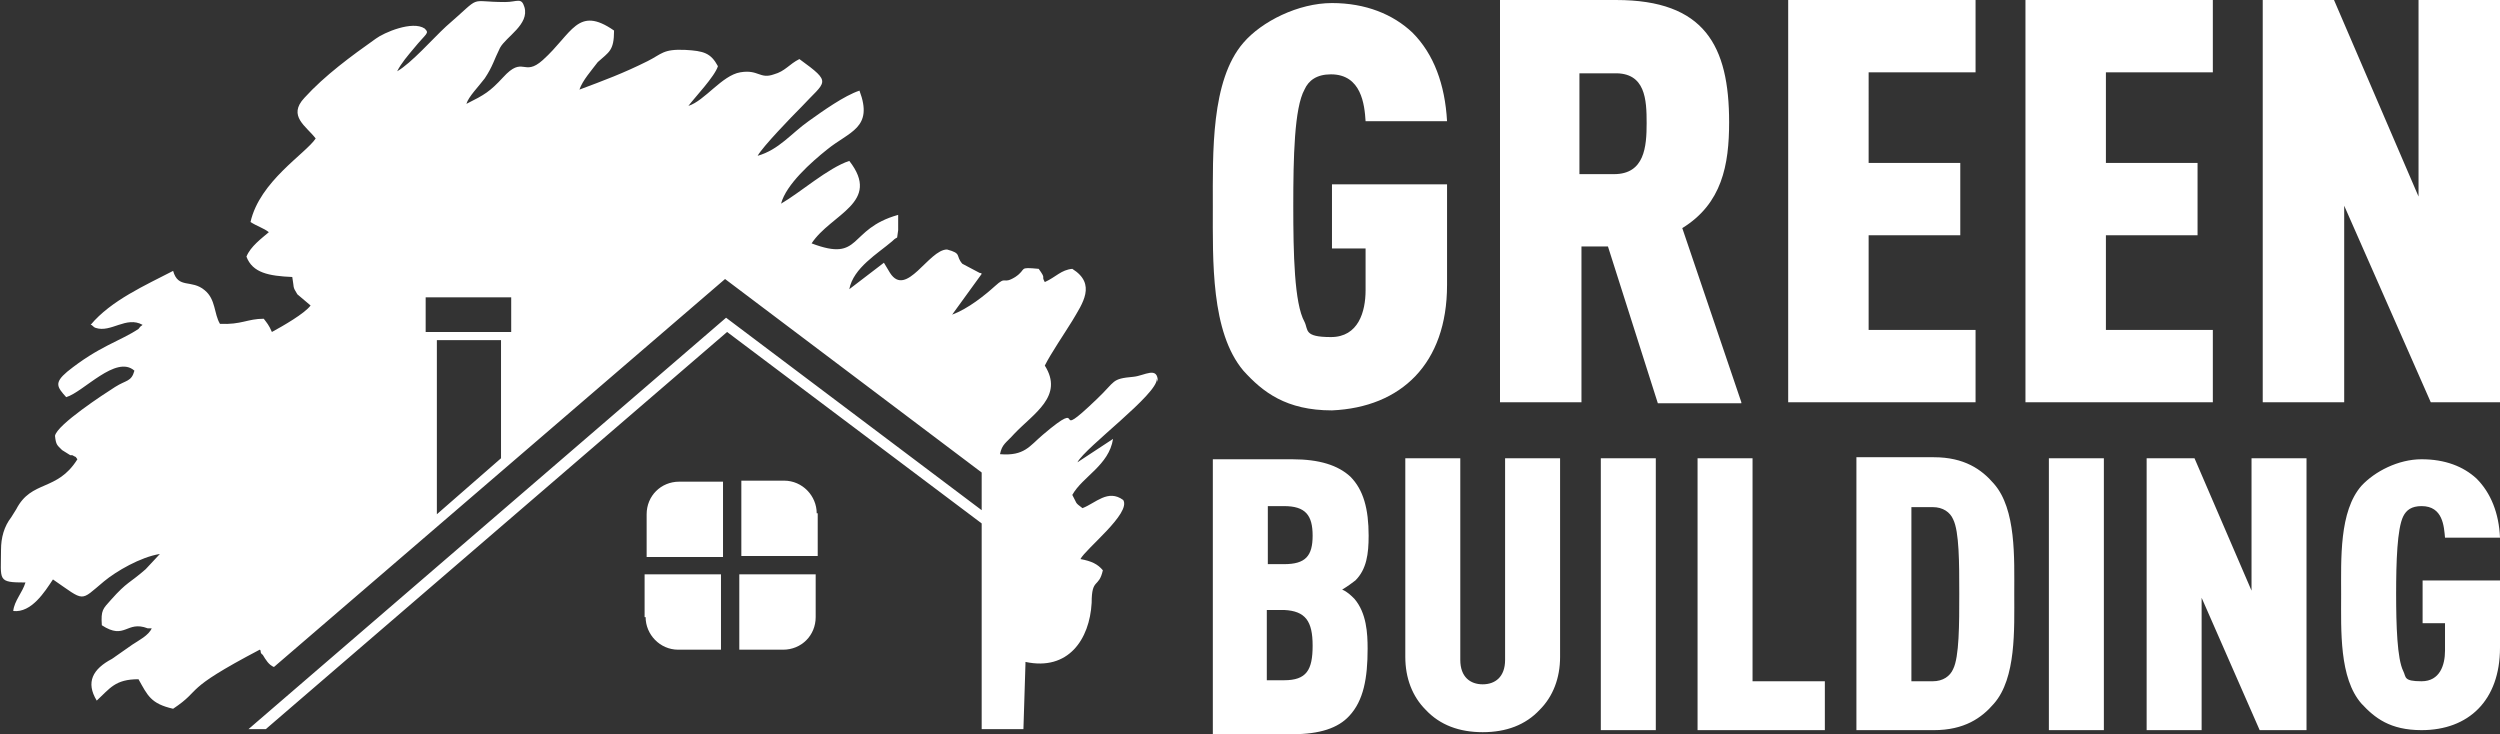
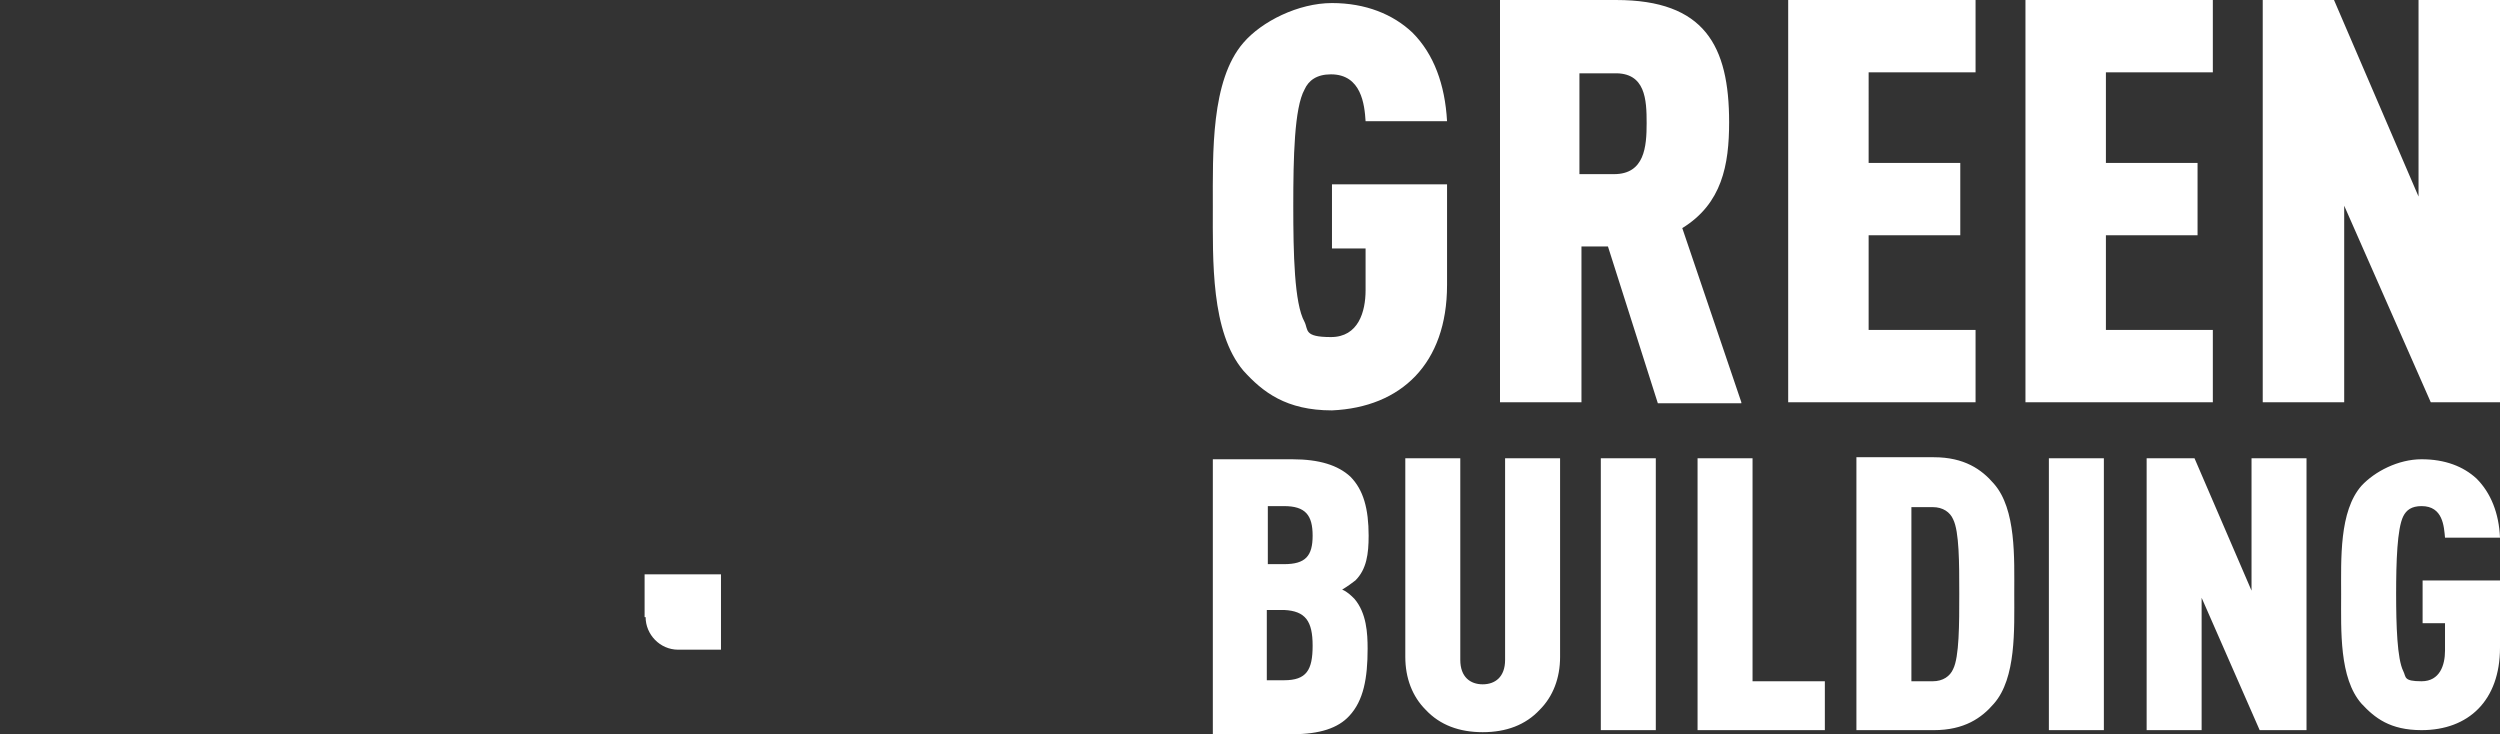
<svg xmlns="http://www.w3.org/2000/svg" id="Layer_1" viewBox="0 0 245.5 72.1">
  <rect x="0" y="0" width="245.5" height="72.1" fill="#333333" stroke="none" />
  <defs>
    <style>      .st0, .st1 {        fill: #fff;      }      .st1 {        fill-rule: evenodd;      }    </style>
  </defs>
  <g>
-     <path class="st1" d="M72.7,63.8h4.2c1.8,0,3.2-1.4,3.2-3.2v-4.2h-7.5v7.4h.1Z" />
-     <path class="st1" d="M70.9,47.3h-4.2c-1.8,0-3.2,1.4-3.2,3.2v4.2h7.5v-7.4h-.1Z" />
    <path class="st1" d="M63.4,60.6c0,1.7,1.4,3.2,3.2,3.2h4.2v-7.4h-7.5v4.2h.1Z" />
-     <path class="st1" d="M80.2,50.4c0-1.7-1.4-3.2-3.2-3.2h-4.2v7.4h7.5v-4.2h-.1Z" />
-     <path class="st1" d="M113.7,37.5c0-1.6-1.3-.6-2.4-.5-2.2.2-1.7.4-3.6,2.2-4.8,4.6-.6-.5-5.3,3.5-1.3,1.1-1.8,2.1-4.2,1.9.2-1,.6-1.1,1.4-2,1.9-2,4.9-3.7,3-6.7.6-1.2,1.9-3.1,2.7-4.4,1-1.7,2.4-3.6,0-5.1-1.1.1-1.6.8-2.7,1.3-.4-.7.2-.2-.6-1.3-2.1-.2-1.1,0-2.3.8-1.3.8-.8-.2-2,.9-1,.9-2.6,2.2-4.2,2.8l2.9-4s0-.1-.2-.1l-1.7-.9c-.7-.8,0-1-1.5-1.4-1.8,0-4,4.8-5.6,2.3l-.6-1-3.4,2.6c.4-2.1,2.8-3.5,4.2-4.7.7-.7.4.1.6-1.1,0-.5,0-1,0-1.5-5,1.4-3.5,4.7-8.5,2.8,1.9-2.9,6.9-4,3.7-8.1-2.1.7-4.8,3.1-6.7,4.2.5-1.9,3-4.1,4.5-5.3,2.2-1.8,4.6-2.1,3.2-5.8-1.5.5-3.6,2-5,3-1.7,1.2-2.9,2.8-5,3.4.5-.9,3.3-3.8,4.3-4.8,2.4-2.6,3.1-2.3-.2-4.7-1,.5-1.4,1.2-2.5,1.5-1.4.5-1.5-.5-3.3-.2s-3.5,2.8-5.1,3.3c.6-.8,2.6-2.9,2.9-3.9-.7-1.3-1.4-1.5-3.2-1.6-2.2-.1-2.3.4-3.7,1.1-2.4,1.2-4.3,1.9-6.7,2.8.3-.9,1.2-1.9,1.8-2.7,1.1-1,1.6-1.1,1.6-3.1-3.6-2.5-4.1.3-7,2.9-1.9,1.7-1.9-.5-3.9,1.7-1.3,1.4-1.8,1.7-3.6,2.6.2-.7,1.2-1.7,1.8-2.5.8-1.2.9-1.8,1.5-3,.6-1.1,2.9-2.3,2.4-4-.3-1-.7-.5-1.9-.5-3.8,0-2.1-.8-5.8,2.4-1.3,1.2-3.4,3.6-4.8,4.4.4-.8,1.1-1.6,1.6-2.2,1.3-1.6,1.6-1.5,1.1-2-1.2-.8-4,.4-4.8,1-2.4,1.7-5,3.6-7,5.8-1.7,1.8.2,2.8,1.1,4-1,1.5-5.5,4.2-6.4,8.2.6.4,1.3.6,1.8,1-.7.6-1.8,1.4-2.2,2.4.6,1.6,2.2,1.9,4.5,2,.2,1.1,0,.9.5,1.7l1.3,1.1c-.6.8-2.7,2-3.8,2.6-.3-.7-.5-.9-.8-1.3-1.6,0-2.2.6-4.3.5-.6-1-.4-2.4-1.5-3.3-1.3-1.1-2.6-.1-3.1-1.9-2.7,1.4-6.1,2.9-8.1,5.3.2,0,.2.2.5.3,1.5.5,3-1.2,4.6-.3-.2.2-.1,0-.4.4-1.8,1.2-3.9,1.7-7,4.2-1.3,1.1-1,1.5-.1,2.5,1.7-.5,4.9-4.2,6.7-2.6-.3,1.1-.8.9-1.9,1.6-1.1.7-5.7,3.7-5.9,4.8.1.9.2.9.7,1.4l.8.5s.1,0,.2,0c.5.3.2,0,.5.4-2,3.2-4.5,2-6,4.9l-.5.8c-.7.9-1,2-1,3.2,0,3-.4,3.2,2.4,3.2-.3,1-1.1,1.8-1.2,2.8,1.8.2,3.1-1.9,3.9-3.1,3.2,2.2,2.6,2.2,5,.2,1.2-1,3.6-2.4,5.5-2.7l-1.4,1.5c-1.6,1.4-1.8,1.2-3.4,3-.8.9-1,1-.9,2.5,2.3,1.5,2.4-.5,4.5.3.1,0,.2,0,.2,0,.1,0,.1,0,.2,0-.3.7-1.3,1.2-1.9,1.6l-2,1.4c-1.9,1-2.6,2.3-1.5,4.1,1.3-1.2,1.8-2.1,4.1-2.1.9,1.6,1.2,2.4,3.4,2.9,3-2,.7-1.7,8.5-5.8,0,0,.1,0,.1.2s.2.3.2.3c.3.5.6,1,1.1,1.2l44.3-38.1,25.2,19v3.7l-25.1-18.9-46.9,40.4h1.7l45.3-39,25,18.8v20.2h4.1l.2-6.4c0,0,0,0,0-.2,4.2.9,6.3-2.2,6.5-5.8,0-2.5.7-1.4,1.1-3.2-.5-.6-1.1-.9-2.2-1.1.5-1,5-4.5,4.2-5.8-1.5-1.1-2.7.3-4,.8-.8-.6-.5-.4-1-1.3,1-1.8,3.6-2.9,4-5.5l-3.5,2.3c.8-1.5,7.9-6.7,7.8-8.2ZM49.2,45l-6.3,5.5v-17.1h6.3v11.6ZM50.2,32.6h-8.4v-3.4h8.4v3.4Z" />
  </g>
  <path class="st0" d="M245.5,39.5V0h-8v19.3L229.2,0h-7v39.5h8v-19.3l8.5,19.3h6.8M217.3,39.5v-7.1h-10.5v-9.3h9v-7.1h-9V7.1h10.5V0h-18.4v39.5h18.4ZM194,39.5v-7.1h-10.5v-9.3h9v-7.1h-9V7.1h10.5V0h-18.4v39.5h18.4ZM161.7,12.1c0,2.3-.2,5-3.2,5h-3.4V7.2h3.4c3.1-.1,3.2,2.6,3.2,4.9ZM171,39.5l-5.8-17.1c3.9-2.4,4.6-6.2,4.6-10.4,0-7.5-2.4-12-11.1-12h-11.4v39.5h8v-15.3h2.6l4.9,15.4h8.2ZM142.1,28v-9.9h-11.3v6.3h3.3v4.1c0,2.1-.7,4.6-3.4,4.6s-2.2-.7-2.6-1.5c-1-1.8-1.1-6.7-1.1-11.4s.1-9.6,1.1-11.4c.4-.9,1.2-1.5,2.6-1.5,3,0,3.3,3,3.4,4.6h8c-.2-3.6-1.3-6.6-3.4-8.7-1.9-1.8-4.6-2.9-7.9-2.9s-6.9,1.8-8.7,3.9c-3.2,3.7-3,10.8-3,16.1s-.2,12.3,3,16.1c1.9,2.1,4.2,3.9,8.7,3.9,6.8-.3,11.3-4.6,11.3-12.3Z" />
  <path class="st0" d="M245.5,63.6v-6.6h-7.6v4.2h2.2v2.7c0,1.4-.5,3-2.3,3s-1.5-.4-1.8-1c-.6-1.2-.7-4.5-.7-7.6s.1-6.4.7-7.6c.3-.6.8-1,1.8-1,2.1,0,2.2,2,2.3,3.1h5.4c-.1-2.4-.9-4.4-2.3-5.8-1.3-1.2-3.1-1.9-5.4-1.9s-4.6,1.2-5.9,2.6c-2.2,2.5-2,7.2-2,10.7s-.2,8.2,2,10.7c1.3,1.4,2.8,2.6,5.9,2.6,4.6,0,7.7-2.9,7.7-8.1M226.5,71.7v-26.7h-5.4v13l-5.6-13h-4.7v26.7h5.4v-13l5.7,13h4.6ZM201.2,71.7h5.4v-26.7h-5.4v26.7ZM192.4,58.3c0,3,0,6.2-.6,7.4-.3.7-1,1.2-2,1.2h-2.1v-17.1h2.1c1,0,1.7.5,2,1.2.6,1.2.6,4.3.6,7.3ZM197.8,58.3c0-3.5.2-8.3-2-10.8-1.2-1.4-2.9-2.6-5.9-2.6h-7.6v26.8h7.6c3,0,4.7-1.2,5.9-2.6,2.2-2.5,2-7.3,2-10.8ZM179.2,71.7v-4.8h-7.1v-21.9h-5.4v26.7h12.5ZM157.2,71.7h5.4v-26.7h-5.4v26.7ZM153.2,64.5v-19.5h-5.4v19.8c0,1.7-1,2.4-2.2,2.4s-2.2-.7-2.2-2.4v-19.8h-5.4v19.5c0,2.1.7,3.9,2,5.2,1.4,1.5,3.3,2.2,5.6,2.2s4.2-.7,5.6-2.2c1.3-1.3,2-3.1,2-5.2ZM128.9,52.6c0,2-.7,2.8-2.8,2.8h-1.6v-5.7h1.6c2.1,0,2.8.9,2.8,2.9ZM128.9,63.4c0,2.4-.6,3.4-2.8,3.4h-1.7v-6.9h1.7c2.1.1,2.8,1.1,2.8,3.5ZM134.3,63.7c0-1.5-.1-3.5-1.3-4.9-.3-.3-.7-.7-1.2-.9.5-.3.9-.6,1.3-.9,1.1-1.1,1.3-2.6,1.3-4.4,0-2.6-.5-4.5-1.8-5.8-1.2-1.1-3-1.7-5.7-1.7h-7.8v27h7.8c2.7,0,4.5-.6,5.6-1.8,1.4-1.5,1.8-3.7,1.8-6.6Z" />
</svg>